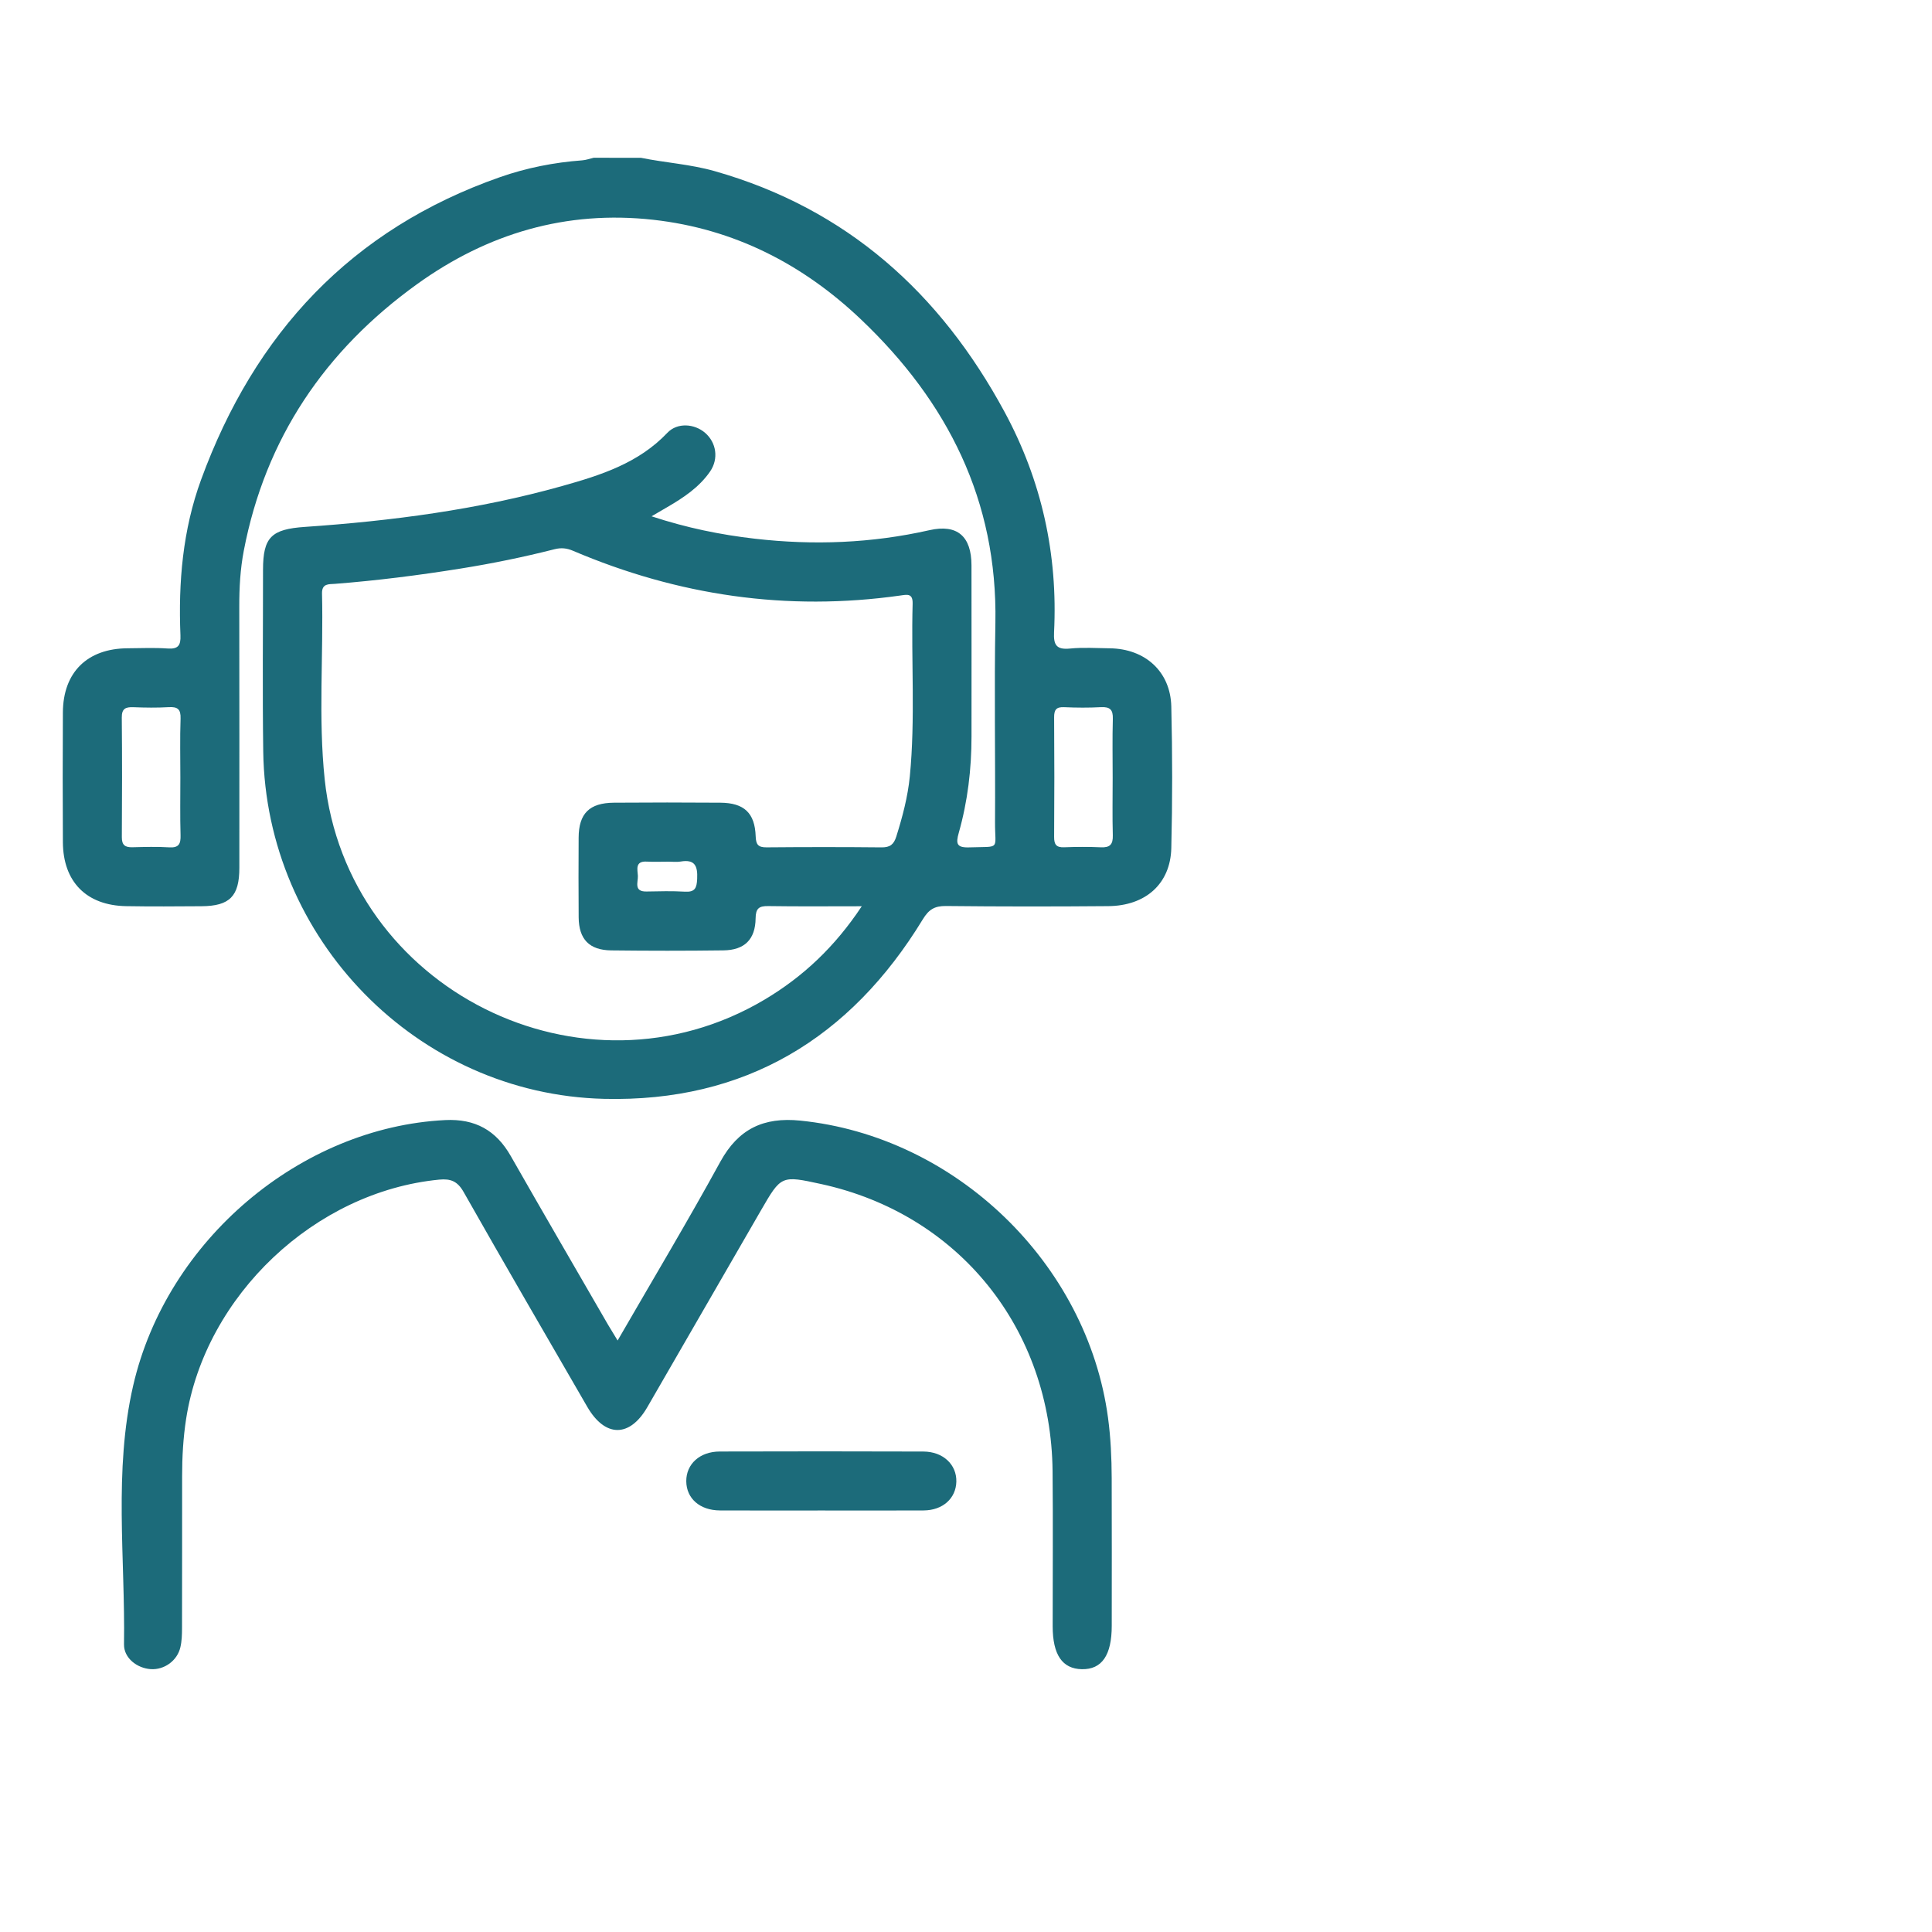
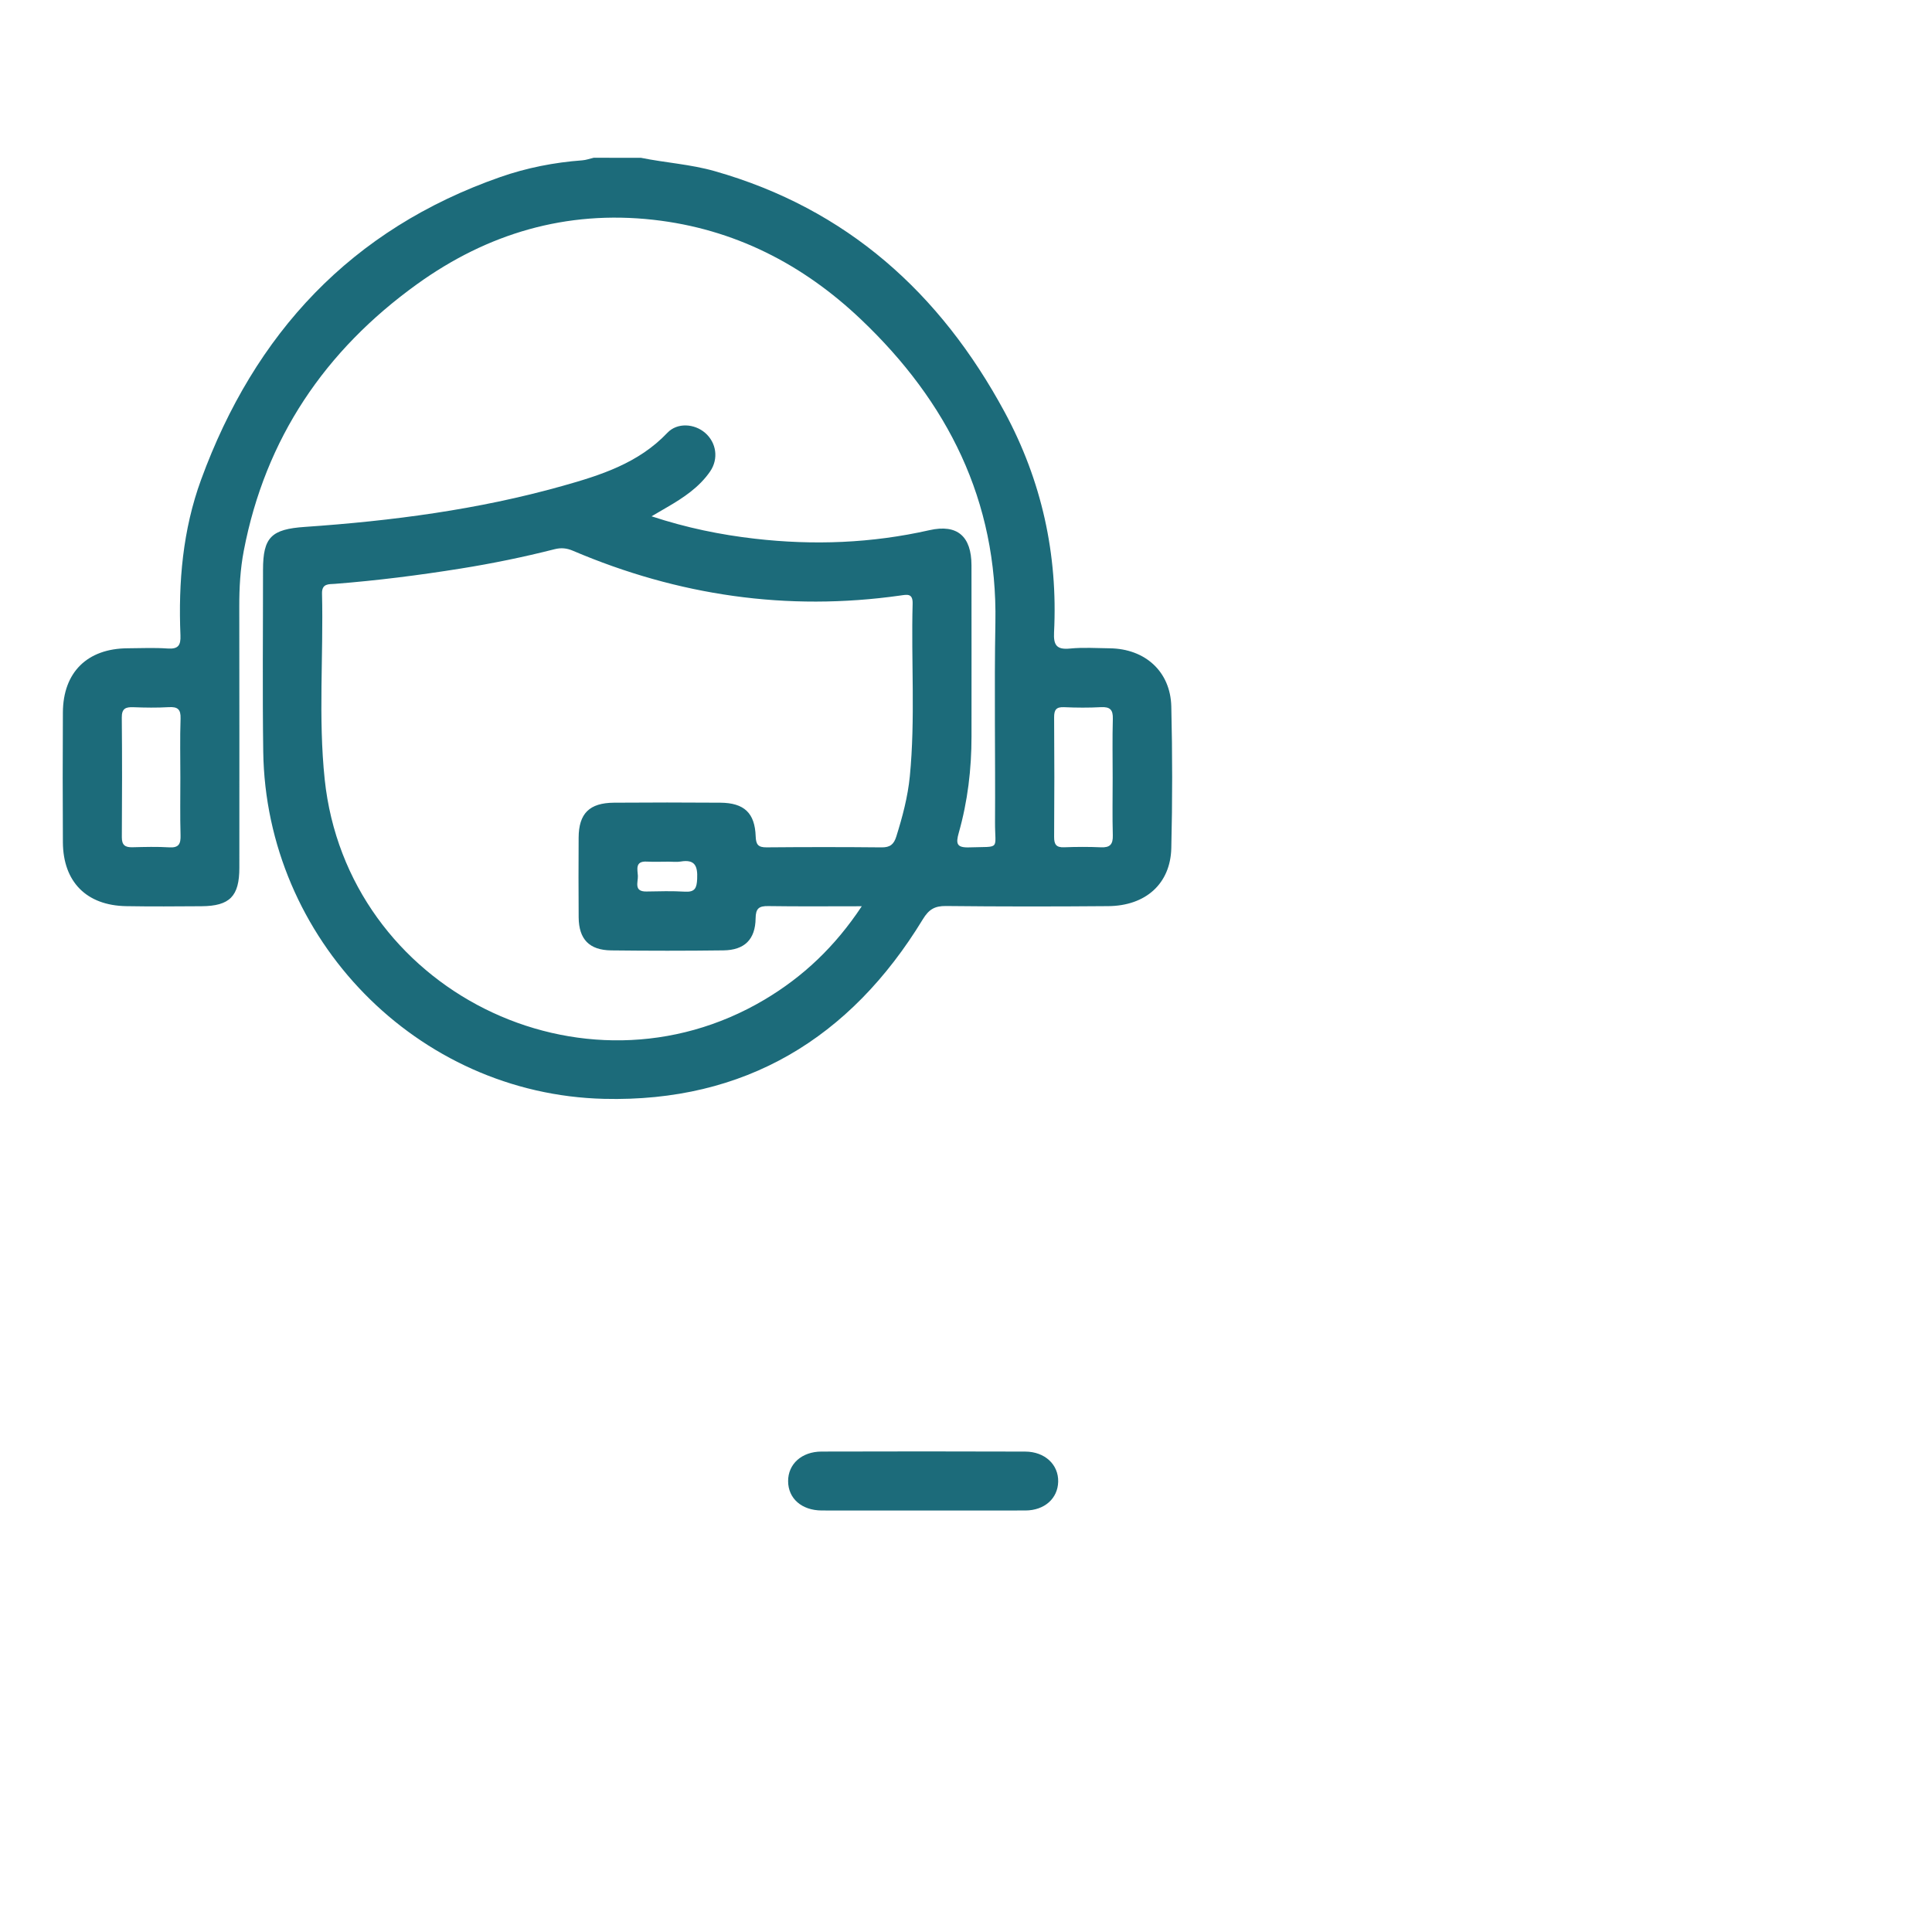
<svg xmlns="http://www.w3.org/2000/svg" version="1.1" x="0px" y="0px" viewBox="0 0 80 80" style="enable-background:new 0 0 80 80;" xml:space="preserve">
  <style type="text/css">
	.st0{clip-path:url(#SVGID_2_);}
	.st1{fill:#FFFFFF;}
	.st2{fill-rule:evenodd;clip-rule:evenodd;fill:url(#bubble_2_);}
	.st3{fill-rule:evenodd;clip-rule:evenodd;fill:#FFFFFF;}
	.st4{fill:url(#SVGID_5_);}
	.st5{fill-rule:evenodd;clip-rule:evenodd;fill:#5A99EC;}
	.st6{fill-rule:evenodd;clip-rule:evenodd;fill:#121F37;}
	.st7{fill:#C40027;}
	.st8{fill:#DA0000;}
	.st9{fill:url(#SVGID_6_);}
	.st10{fill:#4467AD;}
	.st11{fill:#FEFEFE;}
	.st12{fill-rule:evenodd;clip-rule:evenodd;fill:#0063DC;}
	.st13{fill-rule:evenodd;clip-rule:evenodd;fill:#FF0084;}
	.st14{fill-rule:evenodd;clip-rule:evenodd;fill:#FEFB00;}
	.st15{fill-rule:evenodd;clip-rule:evenodd;fill:url(#SVGID_7_);}
	.st16{fill:url(#SVGID_8_);}
	.st17{fill:#C8DAEA;}
	.st18{fill:#A9C6D8;}
	.st19{fill:#DC4711;}
	.st20{fill-rule:evenodd;clip-rule:evenodd;fill:#9146FF;}
	.st21{fill:#EA4C89;}
	.st22{fill-rule:evenodd;clip-rule:evenodd;fill:#C32361;}
	.st23{fill-rule:evenodd;clip-rule:evenodd;}
	.st24{fill:#1AB7EA;}
	.st25{fill-rule:evenodd;clip-rule:evenodd;fill:url(#SVGID_9_);}
	.st26{opacity:0.9;fill:#FFFFFF;}
	.st27{fill-rule:evenodd;clip-rule:evenodd;fill:#FEE712;}
	.st28{fill:#FEE712;}
	.st29{fill:url(#SVGID_10_);}
	.st30{fill:url(#SVGID_11_);}
	.st31{opacity:0.05;fill-rule:evenodd;clip-rule:evenodd;enable-background:new    ;}
	.st32{opacity:0.1;fill-rule:evenodd;clip-rule:evenodd;enable-background:new    ;}
	.st33{fill:url(#SVGID_12_);}
	.st34{fill:#010201;}
	.st35{fill:#CB1C54;}
	.st36{fill:#6ABAC5;}
	.st37{fill-rule:evenodd;clip-rule:evenodd;fill:#68B82B;}
	.st38{fill:#68B82B;}
	.st39{fill:#4676ED;}
	.st40{fill:#7BD568;}
	.st41{fill:#1C6B7A;}
</style>
  <g id="Background">
</g>
  <g id="Graphic_Elements">
    <g>
      <path class="st41" d="M26.539,6.534c1.014,0.206,2.052,0.267,3.053,0.552c5.474,1.556,9.345,5.047,12.007,9.975    c1.535,2.842,2.209,5.895,2.047,9.121c-0.027,0.53,0.105,0.728,0.66,0.673c0.545-0.054,1.099-0.017,1.649-0.01    c1.464,0.019,2.512,0.963,2.546,2.409c0.047,1.955,0.048,3.913,0,5.868c-0.036,1.471-1.061,2.386-2.61,2.399    c-2.24,0.019-4.481,0.019-6.721-0.005c-0.465-0.005-0.708,0.14-0.956,0.547c-3.007,4.939-7.378,7.58-13.2,7.438    c-7.752-0.189-14.006-6.626-14.114-14.382c-0.035-2.506-0.008-5.013-0.009-7.519c0-1.361,0.349-1.687,1.733-1.782    c3.601-0.248,7.171-0.714,10.655-1.693c1.589-0.446,3.159-0.942,4.355-2.203c0.412-0.434,1.121-0.381,1.563,0.001    c0.467,0.403,0.568,1.075,0.206,1.601c-0.45,0.652-1.097,1.082-1.77,1.473c-0.189,0.11-0.378,0.221-0.654,0.382    c1.459,0.48,2.858,0.765,4.282,0.928c2.427,0.279,4.835,0.187,7.227-0.354c1.151-0.26,1.737,0.254,1.739,1.455    c0.004,2.364,0.001,4.727,0.001,7.091c0,1.351-0.159,2.685-0.527,3.984c-0.127,0.448-0.092,0.622,0.428,0.605    c1.331-0.044,1.066,0.133,1.073-1.05c0.016-2.751-0.035-5.502,0.015-8.252c0.091-5.06-1.981-9.153-5.565-12.559    c-2.411-2.292-5.258-3.753-8.6-4.126c-3.609-0.403-6.871,0.568-9.785,2.667c-3.807,2.741-6.28,6.385-7.172,11.035    c-0.146,0.761-0.189,1.534-0.187,2.311c0.006,3.607,0.004,7.213,0.003,10.82c0,1.178-0.397,1.583-1.568,1.591    c-1.039,0.007-2.079,0.015-3.118-0.003c-1.643-0.028-2.611-1.005-2.621-2.646c-0.01-1.793-0.011-3.586,0-5.379    c0.01-1.662,1.013-2.645,2.683-2.653c0.55-0.003,1.102-0.03,1.65,0.009c0.44,0.031,0.553-0.125,0.535-0.548    c-0.091-2.194,0.095-4.364,0.854-6.44c2.215-6.06,6.217-10.376,12.384-12.532c1.097-0.384,2.237-0.608,3.401-0.694    c0.158-0.012,0.313-0.069,0.47-0.106C25.235,6.534,25.887,6.534,26.539,6.534z M35.684,37.526c-1.396,0-2.634,0.012-3.872-0.007    c-0.388-0.006-0.519,0.098-0.524,0.51c-0.011,0.873-0.46,1.313-1.333,1.324c-1.548,0.02-3.097,0.019-4.645,0.001    c-0.911-0.011-1.341-0.463-1.349-1.368c-0.009-1.1-0.007-2.2-0.001-3.3c0.005-1.001,0.444-1.441,1.466-1.448    c1.467-0.011,2.934-0.011,4.401,0c0.985,0.007,1.431,0.423,1.464,1.393c0.012,0.34,0.102,0.459,0.45,0.456    c1.589-0.014,3.178-0.015,4.767,0.001c0.347,0.003,0.504-0.123,0.606-0.449c0.256-0.818,0.476-1.642,0.56-2.496    c0.232-2.378,0.051-4.764,0.116-7.145c0.012-0.444-0.235-0.377-0.508-0.339c-4.694,0.665-9.208,0-13.557-1.853    c-0.255-0.109-0.486-0.134-0.763-0.064c-1.282,0.326-2.577,0.591-3.883,0.8c-1.73,0.277-3.465,0.498-5.212,0.634    c-0.244,0.019-0.543-0.026-0.533,0.4c0.062,2.565-0.158,5.138,0.111,7.695c0.917,8.706,10.685,13.589,18.211,9.123    C33.254,40.444,34.574,39.201,35.684,37.526z M7.468,32.2c0-0.815-0.02-1.631,0.009-2.445c0.013-0.387-0.122-0.495-0.49-0.473    c-0.487,0.028-0.978,0.021-1.466,0.002c-0.32-0.012-0.482,0.056-0.478,0.43c0.016,1.65,0.013,3.301,0.002,4.951    c-0.002,0.328,0.135,0.426,0.439,0.418c0.509-0.013,1.02-0.027,1.528,0.004c0.4,0.024,0.474-0.152,0.464-0.504    C7.453,33.789,7.468,32.994,7.468,32.2z M46.073,32.209c0-0.815-0.016-1.63,0.007-2.444c0.011-0.377-0.117-0.502-0.49-0.483    c-0.508,0.027-1.019,0.024-1.527,0.001c-0.327-0.015-0.416,0.109-0.414,0.422c0.012,1.65,0.012,3.3,0,4.95    c-0.002,0.31,0.087,0.441,0.412,0.429c0.509-0.019,1.019-0.022,1.527,0.001c0.372,0.017,0.501-0.12,0.491-0.493    C46.057,33.799,46.073,33.004,46.073,32.209z M27.693,35.68c-0.306,0-0.612,0.013-0.916-0.003    c-0.488-0.026-0.378,0.33-0.364,0.587c0.014,0.257-0.185,0.662,0.358,0.651c0.529-0.01,1.061-0.025,1.588,0.007    c0.417,0.025,0.492-0.148,0.509-0.53c0.025-0.53-0.09-0.819-0.687-0.717C28.023,35.702,27.856,35.679,27.693,35.68z" />
-       <path class="st41" d="M25.574,55.508c1.46-2.528,2.903-4.938,4.251-7.399c0.748-1.366,1.794-1.86,3.312-1.707    c6.426,0.649,11.883,5.903,12.744,12.305c0.112,0.831,0.149,1.663,0.152,2.498c0.007,2.037,0.003,4.075,0.002,6.112    c0,1.223-0.408,1.816-1.237,1.801c-0.811-0.015-1.208-0.598-1.209-1.776c-0.001-2.139,0.017-4.279-0.004-6.418    c-0.058-5.908-3.887-10.653-9.577-11.894c-1.66-0.362-1.66-0.362-2.502,1.095c-1.567,2.714-3.133,5.429-4.702,8.143    c-0.733,1.267-1.75,1.259-2.489-0.019c-1.711-2.96-3.431-5.915-5.117-8.89c-0.255-0.45-0.538-0.559-1.015-0.513    c-5.138,0.499-9.682,4.792-10.476,9.906c-0.122,0.789-0.166,1.579-0.166,2.374c-0.002,2.099,0.002,4.197-0.004,6.296    c-0.001,0.263-0.008,0.534-0.068,0.788c-0.13,0.559-0.666,0.939-1.221,0.906c-0.569-0.035-1.122-0.459-1.113-1.025    c0.054-3.576-0.434-7.183,0.38-10.719c1.388-6.027,6.94-10.695,12.921-10.992c1.239-0.061,2.106,0.423,2.712,1.486    c1.331,2.334,2.682,4.656,4.026,6.982C25.285,55.037,25.402,55.223,25.574,55.508z" />
-       <path class="st41" d="M34.027,62.546c-1.406,0-2.811,0.005-4.217-0.002c-0.832-0.004-1.389-0.496-1.393-1.211    c-0.004-0.709,0.559-1.227,1.384-1.229c2.811-0.008,5.623-0.009,8.434,0.001c0.818,0.003,1.383,0.542,1.365,1.25    c-0.018,0.693-0.566,1.185-1.355,1.189C36.838,62.552,35.433,62.546,34.027,62.546z" />
+       <path class="st41" d="M34.027,62.546c-0.832-0.004-1.389-0.496-1.393-1.211    c-0.004-0.709,0.559-1.227,1.384-1.229c2.811-0.008,5.623-0.009,8.434,0.001c0.818,0.003,1.383,0.542,1.365,1.25    c-0.018,0.693-0.566,1.185-1.355,1.189C36.838,62.552,35.433,62.546,34.027,62.546z" />
    </g>
  </g>
</svg>